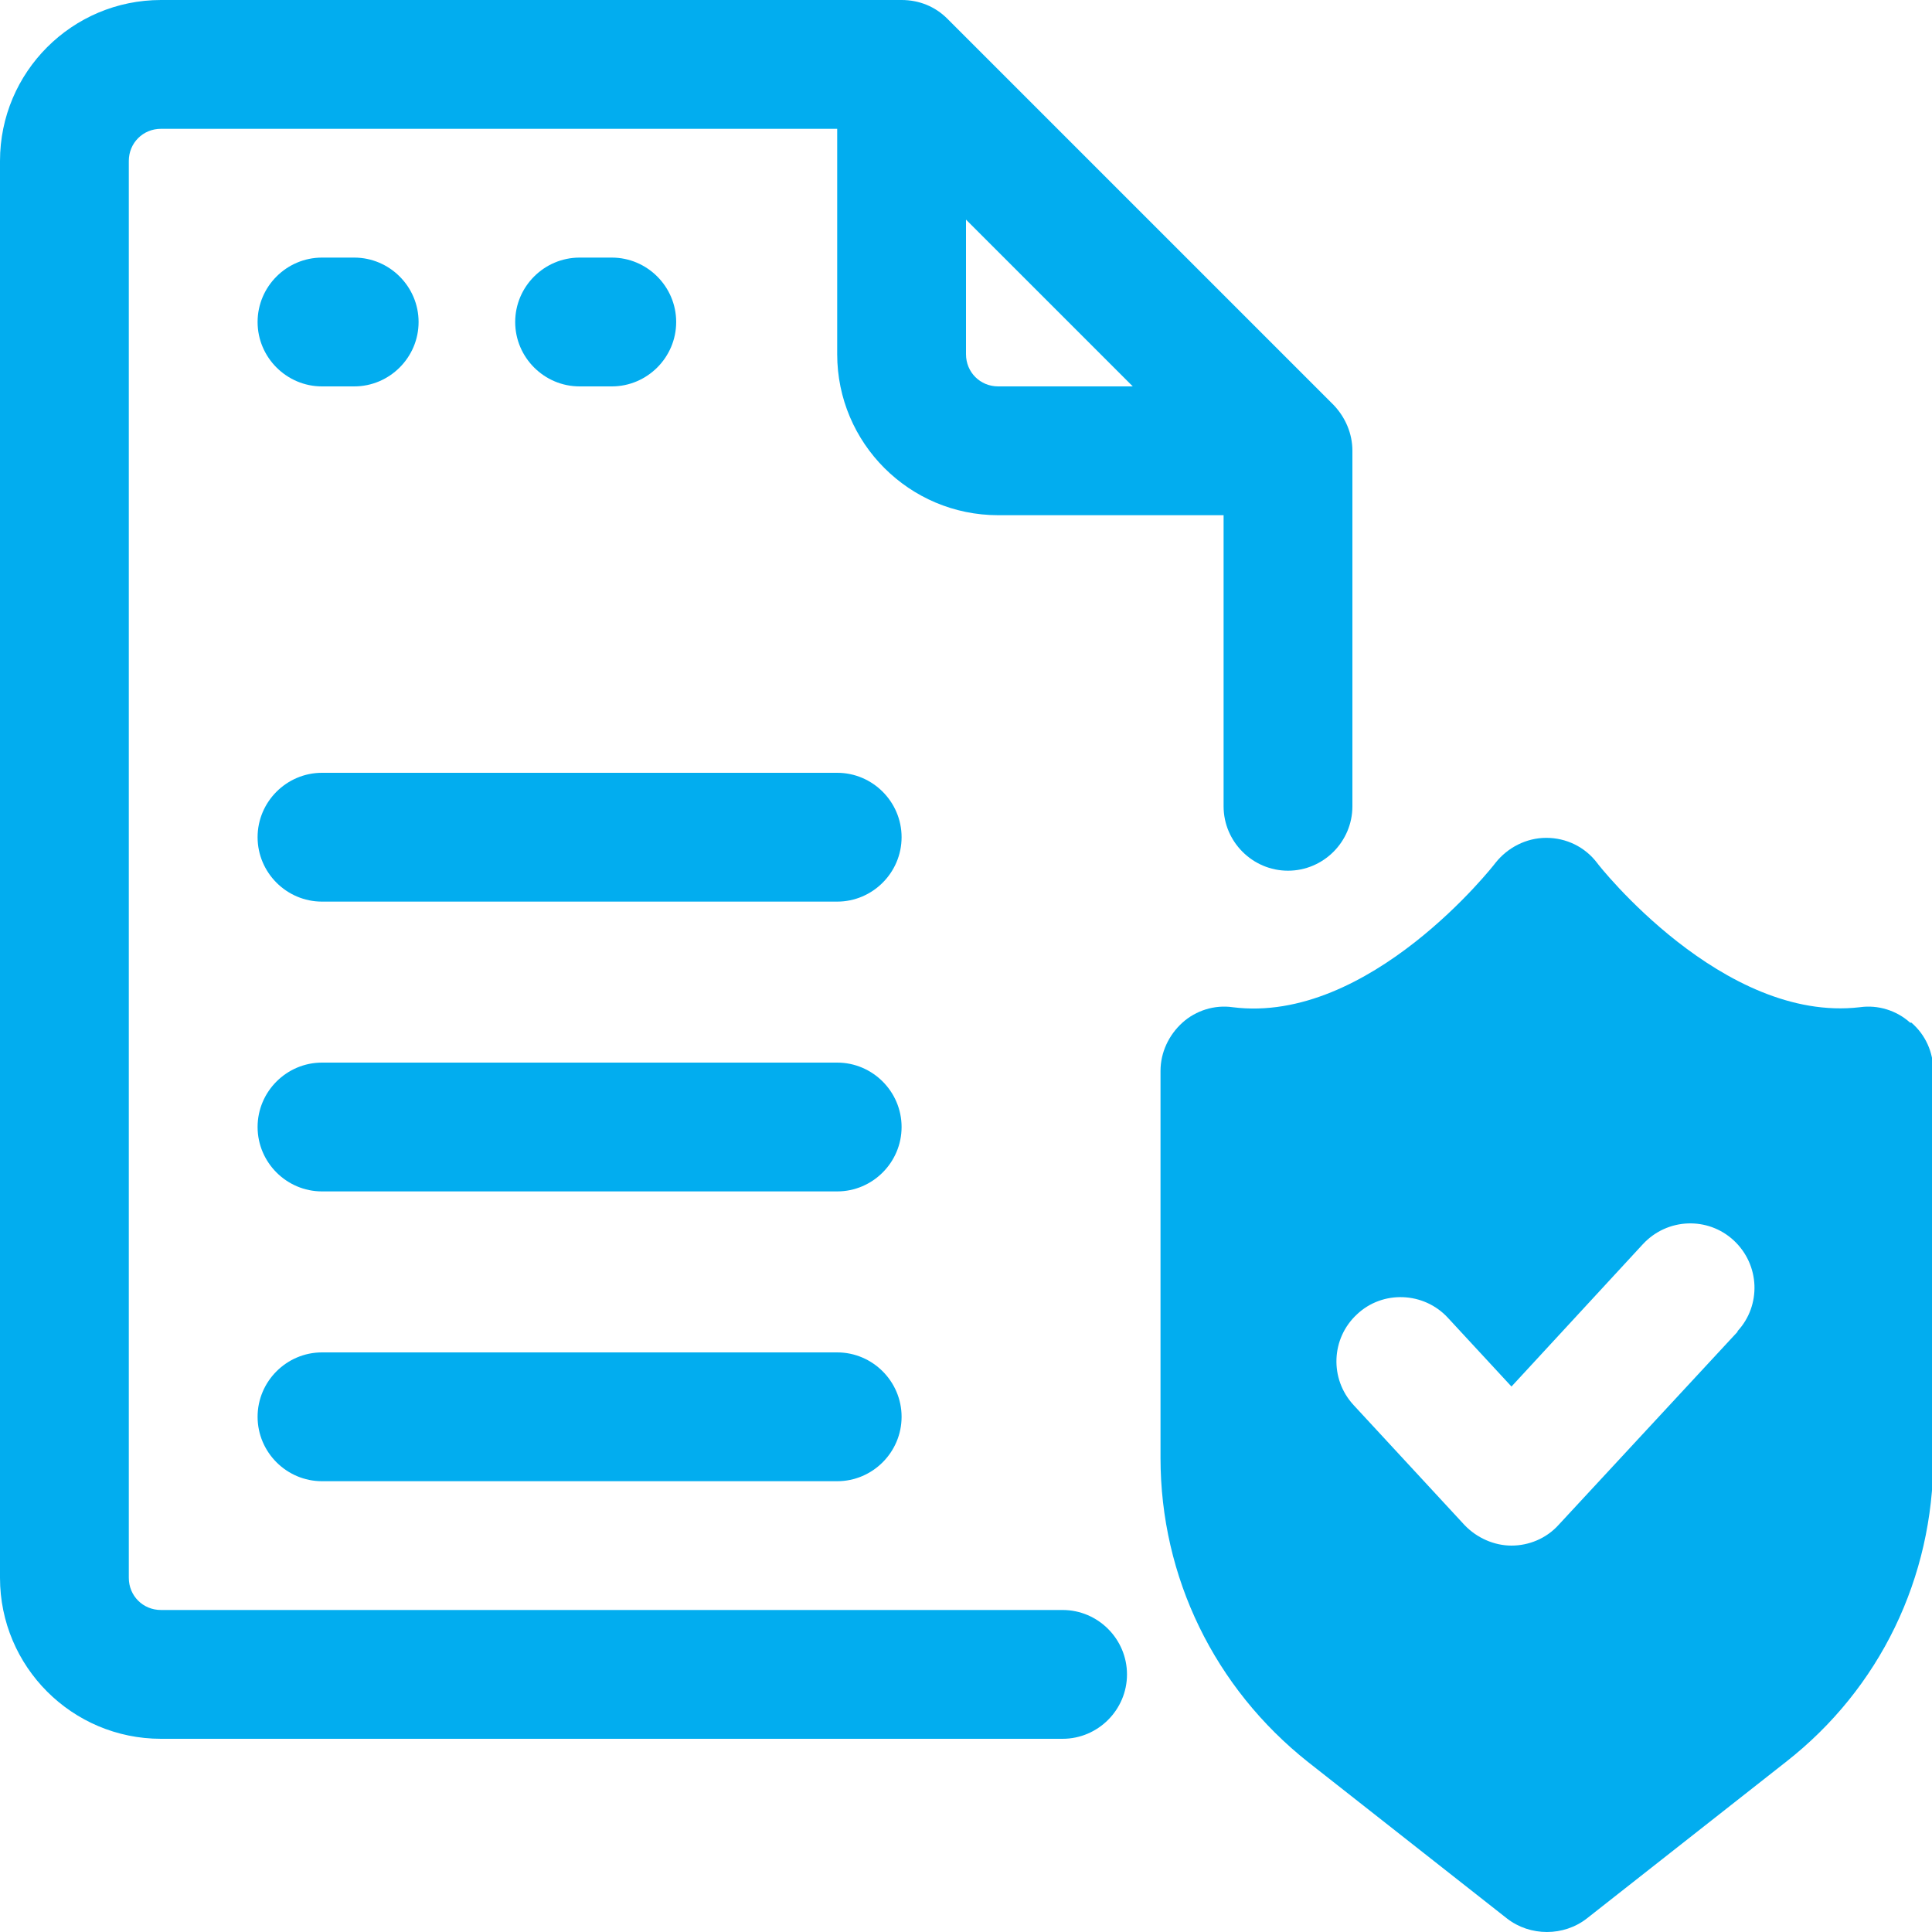
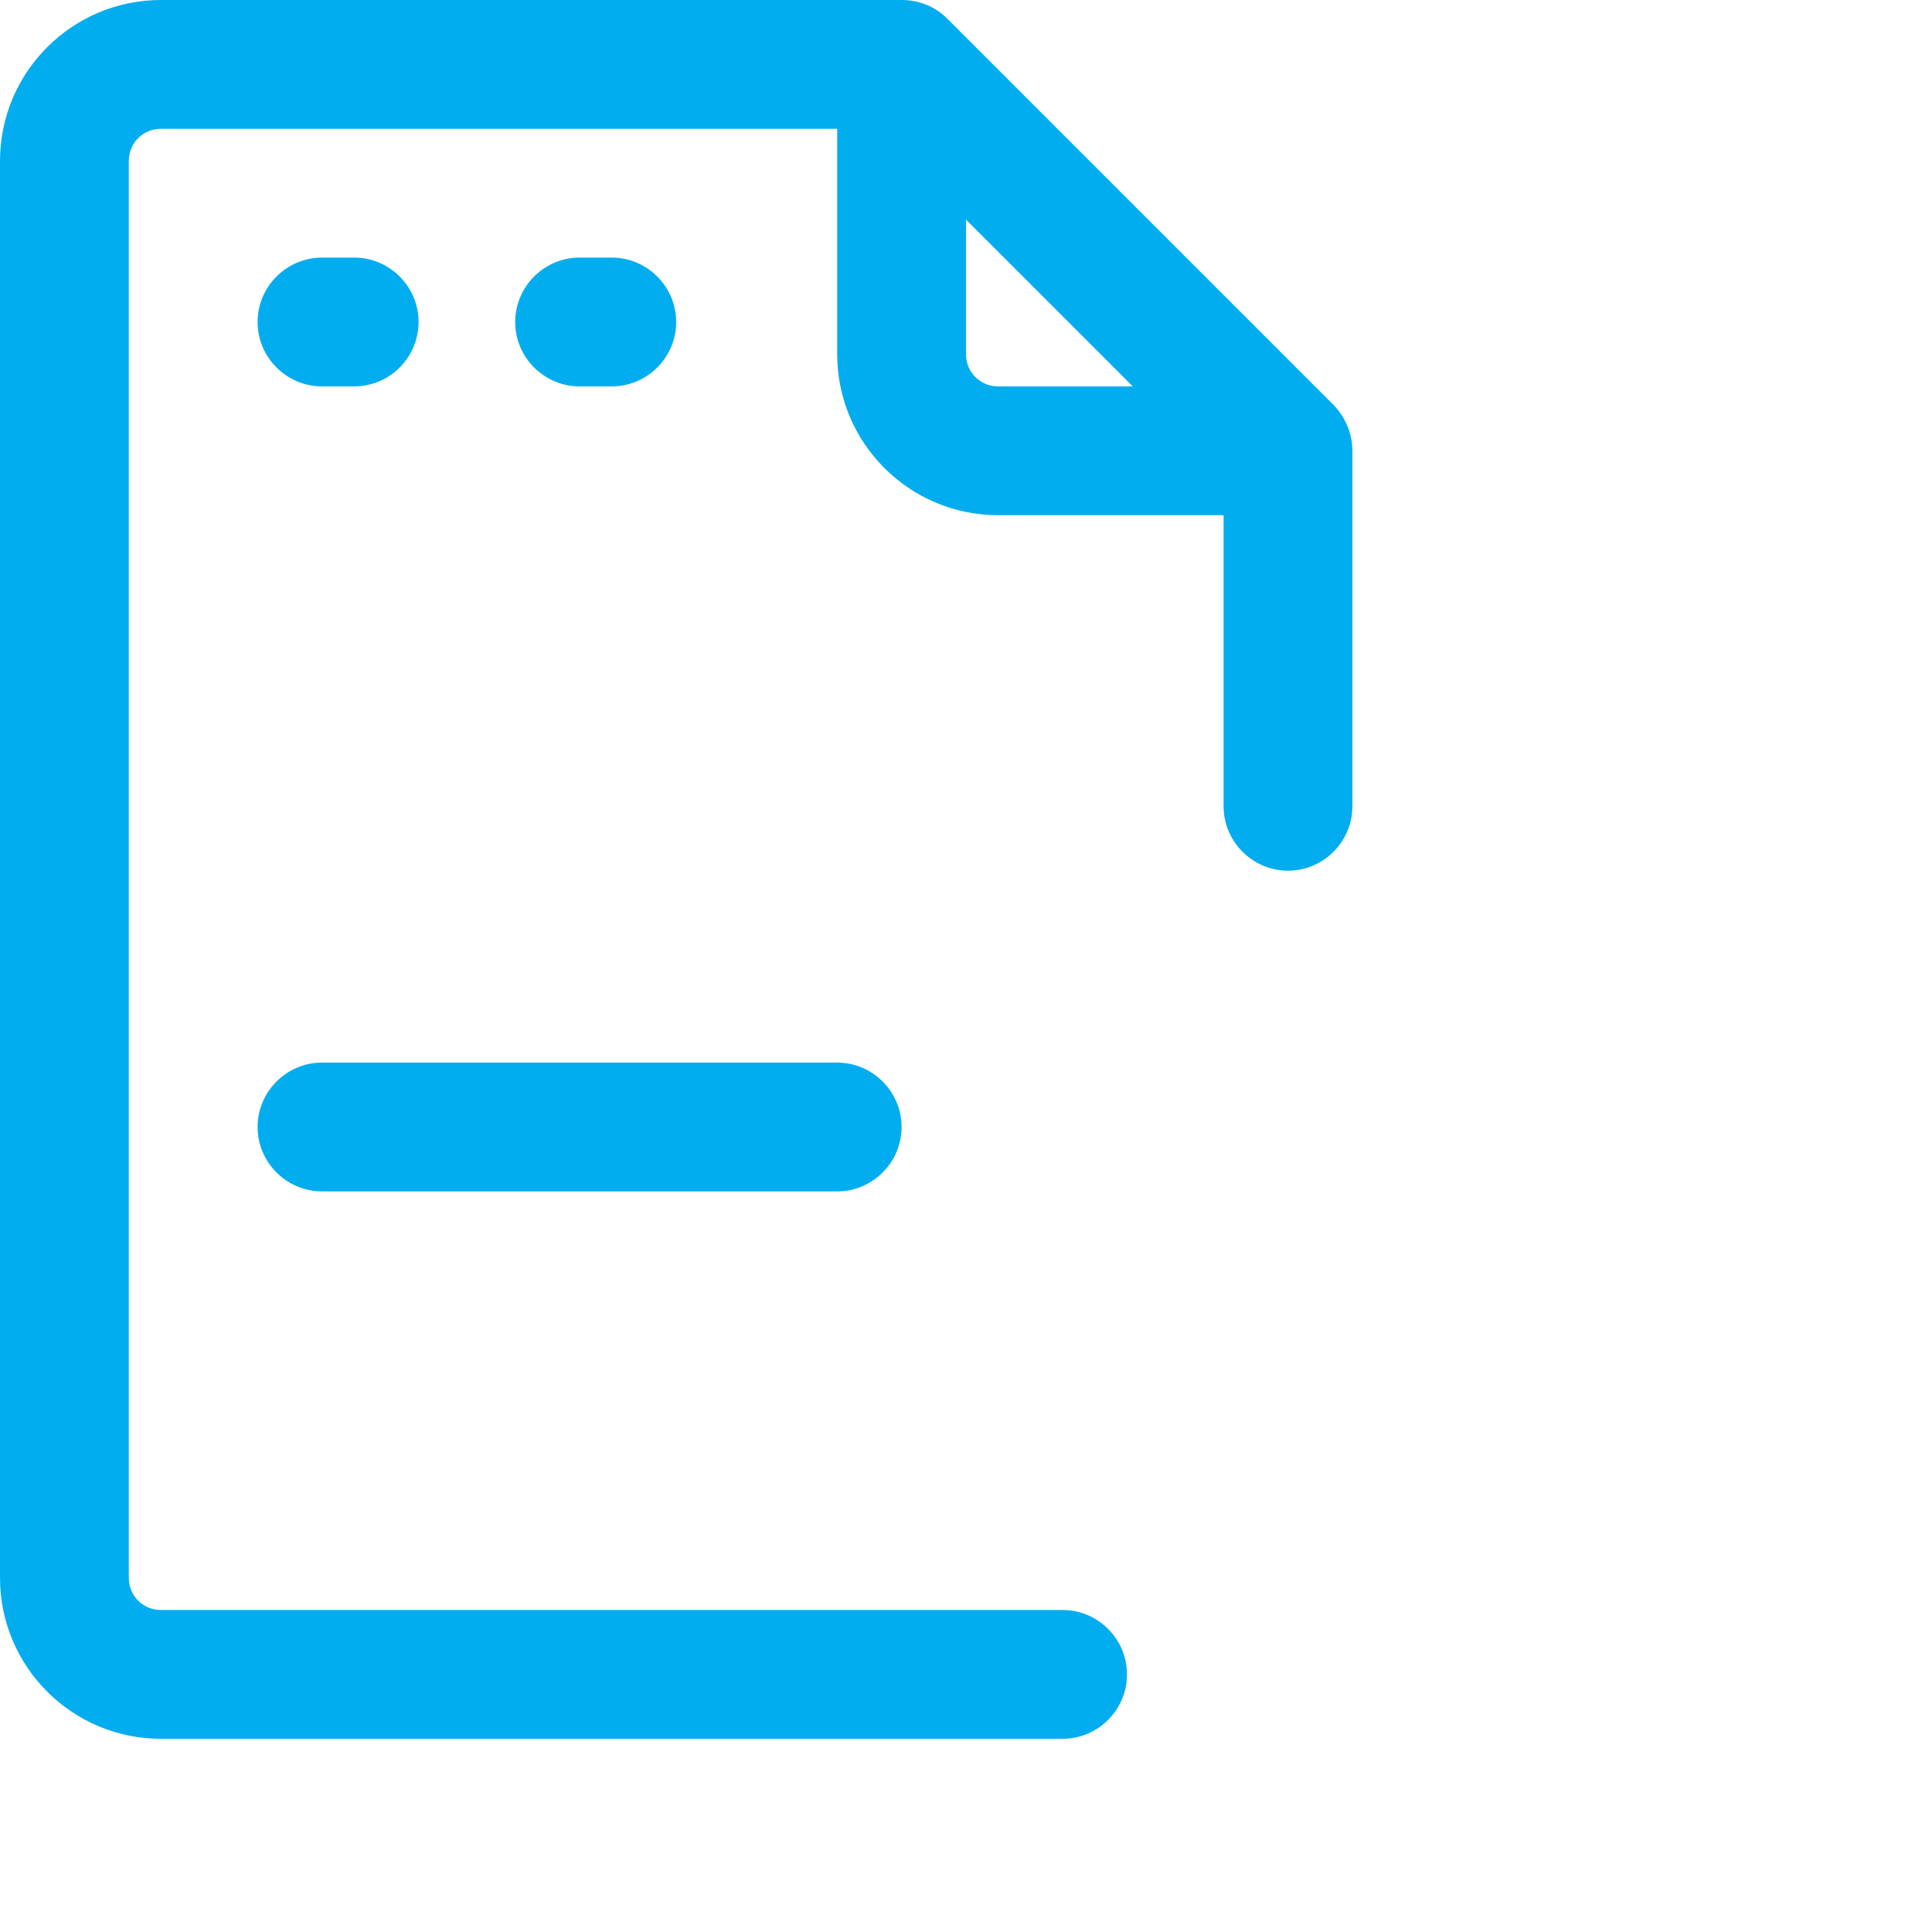
<svg xmlns="http://www.w3.org/2000/svg" width="106" height="106" viewBox="0 0 106 106" fill="none">
  <g clip-path="url(#clip0_1633_1234)">
-     <path d="M45.933 74.2H17.666C15.723 74.2 14.133 75.79 14.133 77.733C14.133 79.677 15.723 81.267 17.666 81.267H45.933C47.876 81.267 49.466 79.677 49.466 77.733C49.466 75.79 47.876 74.2 45.933 74.2Z" fill="#02ADEF" />
    <path d="M45.933 58.3H17.666C15.723 58.3 14.133 59.89 14.133 61.833C14.133 63.777 15.723 65.367 17.666 65.367H45.933C47.876 65.367 49.466 63.777 49.466 61.833C49.466 59.89 47.876 58.3 45.933 58.3Z" fill="#02ADEF" />
-     <path d="M45.933 42.4H17.666C15.723 42.4 14.133 43.99 14.133 45.933C14.133 47.877 15.723 49.467 17.666 49.467H45.933C47.876 49.467 49.466 47.877 49.466 45.933C49.466 43.99 47.876 42.4 45.933 42.4Z" fill="#02ADEF" />
    <path d="M73.175 22.225L51.975 1.025C51.304 0.353 50.421 0 49.467 0H8.833C3.957 0 0 3.957 0 8.833V86.567C0 91.443 3.957 95.4 8.833 95.4H58.3C60.243 95.4 61.833 93.81 61.833 91.867C61.833 89.923 60.243 88.333 58.3 88.333H8.833C7.844 88.333 7.067 87.556 7.067 86.567V8.833C7.067 7.844 7.844 7.067 8.833 7.067H45.933V19.433C45.933 24.309 49.891 28.267 54.767 28.267H67.133V44.237C67.133 46.181 68.723 47.771 70.667 47.771C72.61 47.771 74.2 46.181 74.2 44.237V24.733C74.2 23.779 73.811 22.896 73.175 22.225ZM53 19.433V12.049L62.151 21.2H54.767C53.777 21.2 53 20.423 53 19.433Z" fill="#02ADEF" />
    <path d="M17.666 21.2H19.433C21.376 21.2 22.966 19.61 22.966 17.667C22.966 15.723 21.376 14.133 19.433 14.133H17.666C15.723 14.133 14.133 15.723 14.133 17.667C14.133 19.61 15.723 21.2 17.666 21.2Z" fill="#02ADEF" />
    <path d="M33.566 21.2C35.509 21.2 37.099 19.61 37.099 17.667C37.099 15.723 35.509 14.133 33.566 14.133H31.799C29.856 14.133 28.266 15.723 28.266 17.667C28.266 19.61 29.856 21.2 31.799 21.2H33.566Z" fill="#02ADEF" />
-     <path d="M104.8 56.109C104.058 55.438 103.033 55.12 102.044 55.261C94.518 56.145 87.663 47.417 87.628 47.347C86.957 46.463 85.932 45.969 84.837 45.969C83.741 45.969 82.716 46.499 82.045 47.347C81.975 47.453 75.12 56.215 67.629 55.261C66.64 55.12 65.615 55.438 64.873 56.109C64.131 56.781 63.672 57.735 63.672 58.759V79.995C63.672 86.531 66.64 92.609 71.763 96.672L82.681 105.258C83.317 105.753 84.094 106 84.872 106C85.649 106 86.427 105.753 87.062 105.258L97.981 96.672C103.139 92.644 106.072 86.567 106.072 79.995V58.759C106.072 57.735 105.648 56.781 104.871 56.109H104.8ZM95.331 73.069L85.508 83.669C84.837 84.411 83.882 84.8 82.928 84.8C81.975 84.8 81.02 84.376 80.349 83.669L74.272 77.097C72.929 75.649 73.035 73.423 74.448 72.115C75.862 70.773 78.123 70.879 79.43 72.292L82.928 76.073L90.136 68.264C91.479 66.815 93.705 66.745 95.118 68.052C96.567 69.395 96.638 71.621 95.331 73.034V73.069Z" fill="#02ADEF" />
  </g>
  <defs>
    <clipPath id="clip0_1633_1234">
      <rect width="106" height="106" fill="white" />
    </clipPath>
  </defs>
</svg>